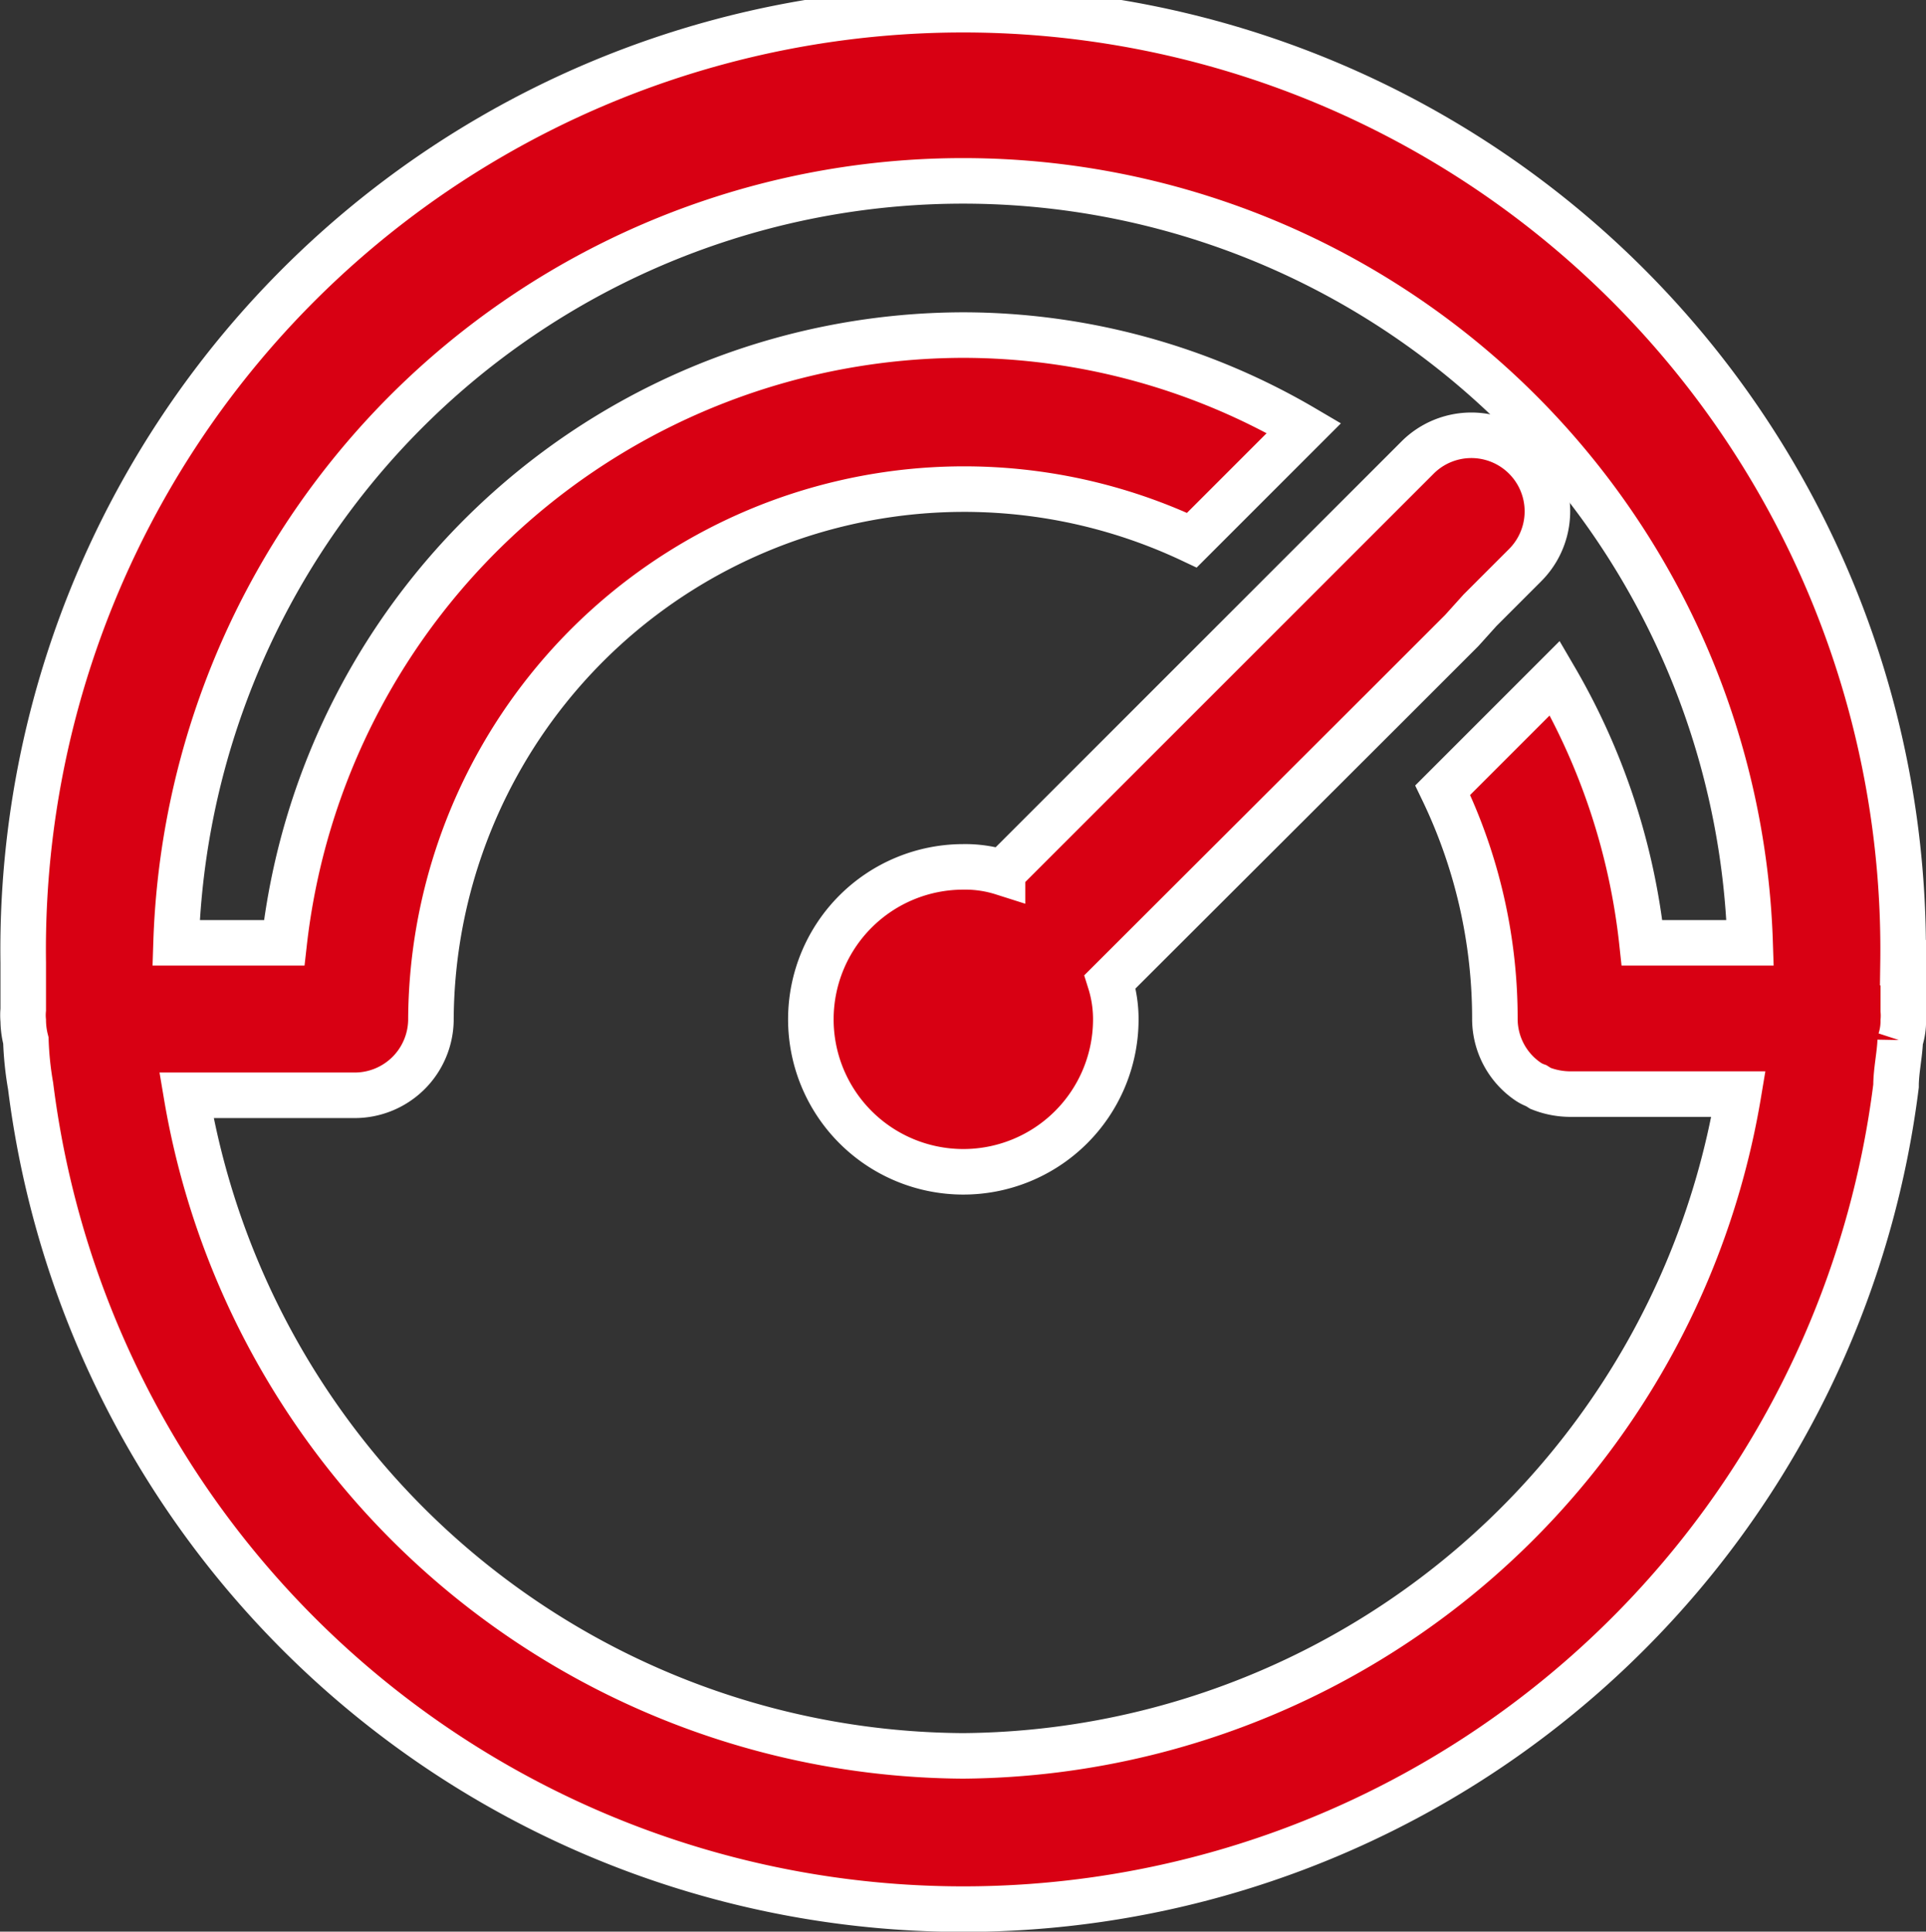
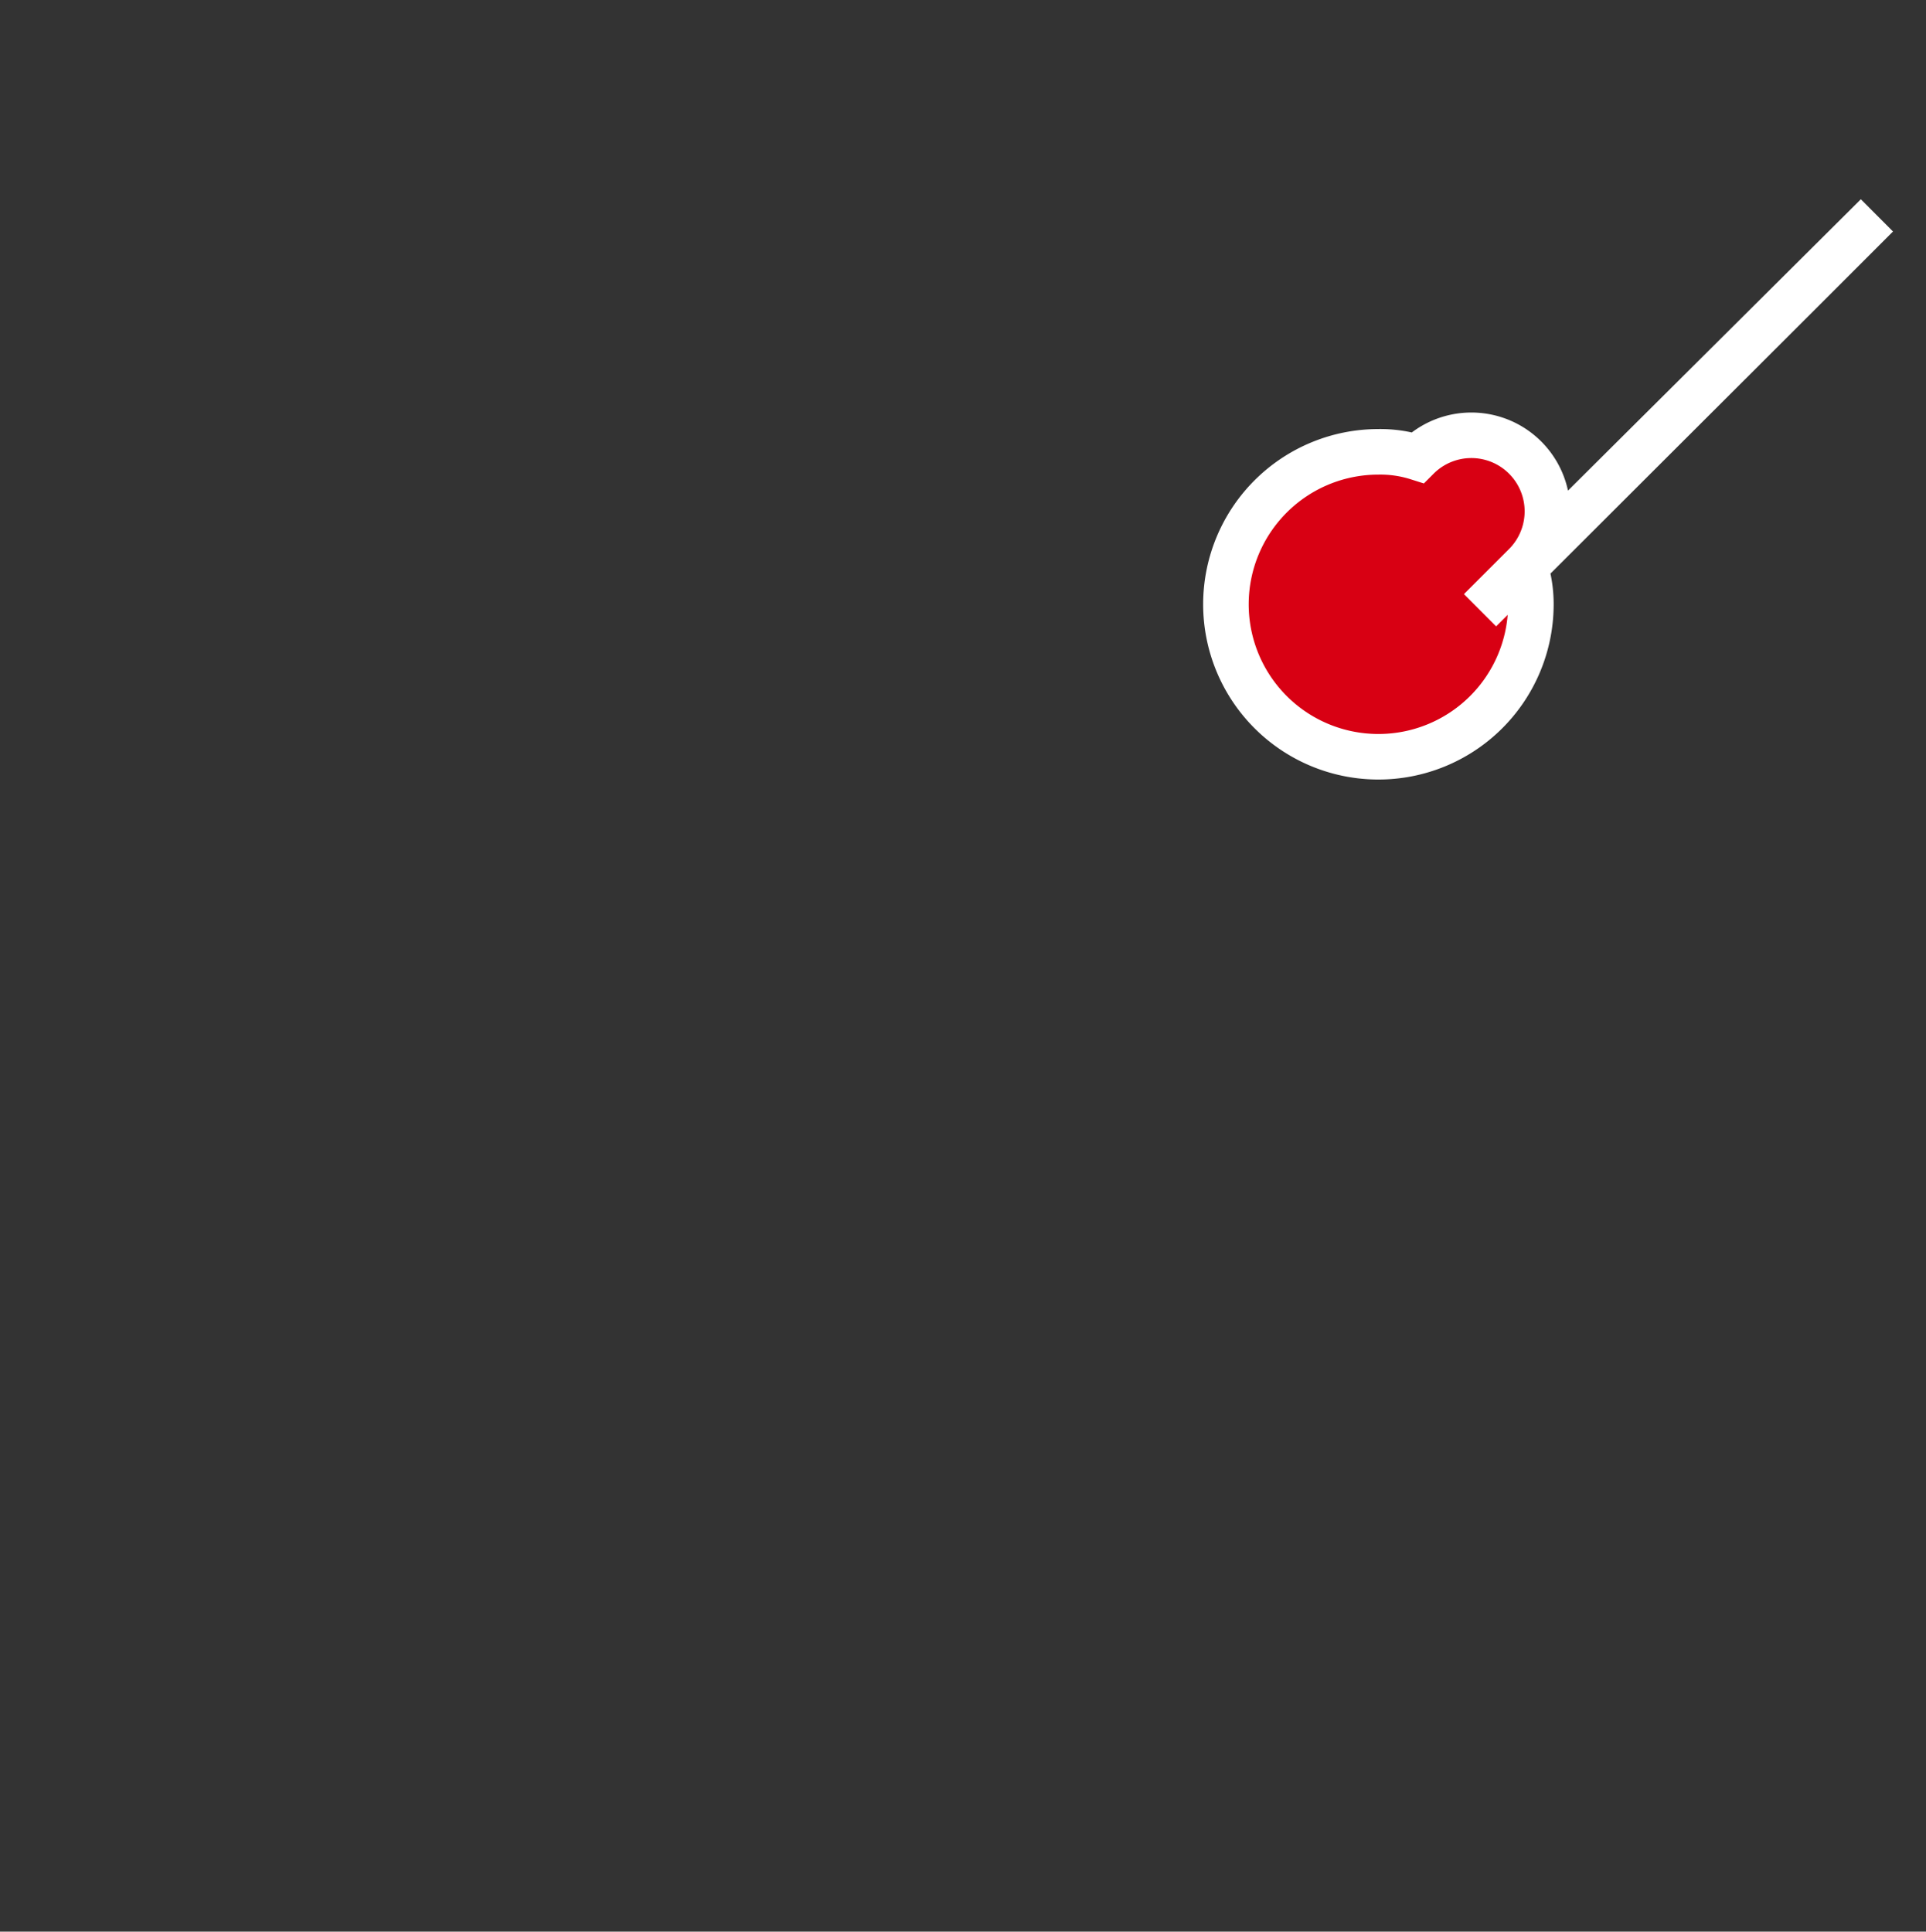
<svg xmlns="http://www.w3.org/2000/svg" width="21.145" height="21.209" viewBox="0 0 21.145 21.209">
  <rect x="0" y="0" width="21.145" height="21.209" fill="#333333" stroke="none" />
  <g transform="translate(0.255 0.36)">
-     <path d="M20.638,10.21A10.32,10.32,0,1,0,0,10.21v.516a.631.631,0,0,0,0,.12.906.906,0,0,0,.029.218,3.586,3.586,0,0,0,.052.5,10.32,10.32,0,0,0,20.48,0c0-.166.04-.338.046-.5a.694.694,0,0,0,.034-.218.705.705,0,0,0,0-.109V10.21Zm-10.32,8.709a8.7,8.7,0,0,1-8.526-7.253H3.639a.837.837,0,0,0,.837-.82,5.854,5.854,0,0,1,8.354-5.275l.206-.206.206-.206.413-.413.206-.206.2-.2a7.4,7.4,0,0,0-3.744-1.021A7.517,7.517,0,0,0,2.865,9.992H1.678a8.645,8.645,0,0,1,17.281,0H17.772a7.316,7.316,0,0,0-.957-2.907l-.2.2-.206.206-.413.413-.206.206-.206.206a5.779,5.779,0,0,1,.573,2.511.831.831,0,0,0,.355.682h0a.4.4,0,0,0,.1.052l.046.029a.894.894,0,0,0,.327.063h1.846A8.7,8.7,0,0,1,10.318,18.919Z" fill="#d80013" stroke="#fff" stroke-width="0.5" />
-     <path d="M22.43,9.707l.195-.195.3-.3a.835.835,0,1,0-1.181-1.181l-.3.3-.195.195-.2.2-.4.4-.2.2-.195.195-3.067,3.067a1.347,1.347,0,0,0-.43-.063,1.674,1.674,0,1,0,1.674,1.691,1.37,1.37,0,0,0-.063-.43l3.067-3.062h0l.195-.195.2-.2.4-.4Z" transform="translate(-6.436 -3.367)" fill="#d80013" stroke="#fff" stroke-width="0.5" />
+     <path d="M22.43,9.707l.195-.195.3-.3a.835.835,0,1,0-1.181-1.181a1.347,1.347,0,0,0-.43-.063,1.674,1.674,0,1,0,1.674,1.691,1.37,1.37,0,0,0-.063-.43l3.067-3.062h0l.195-.195.2-.2.4-.4Z" transform="translate(-6.436 -3.367)" fill="#d80013" stroke="#fff" stroke-width="0.5" />
  </g>
</svg>